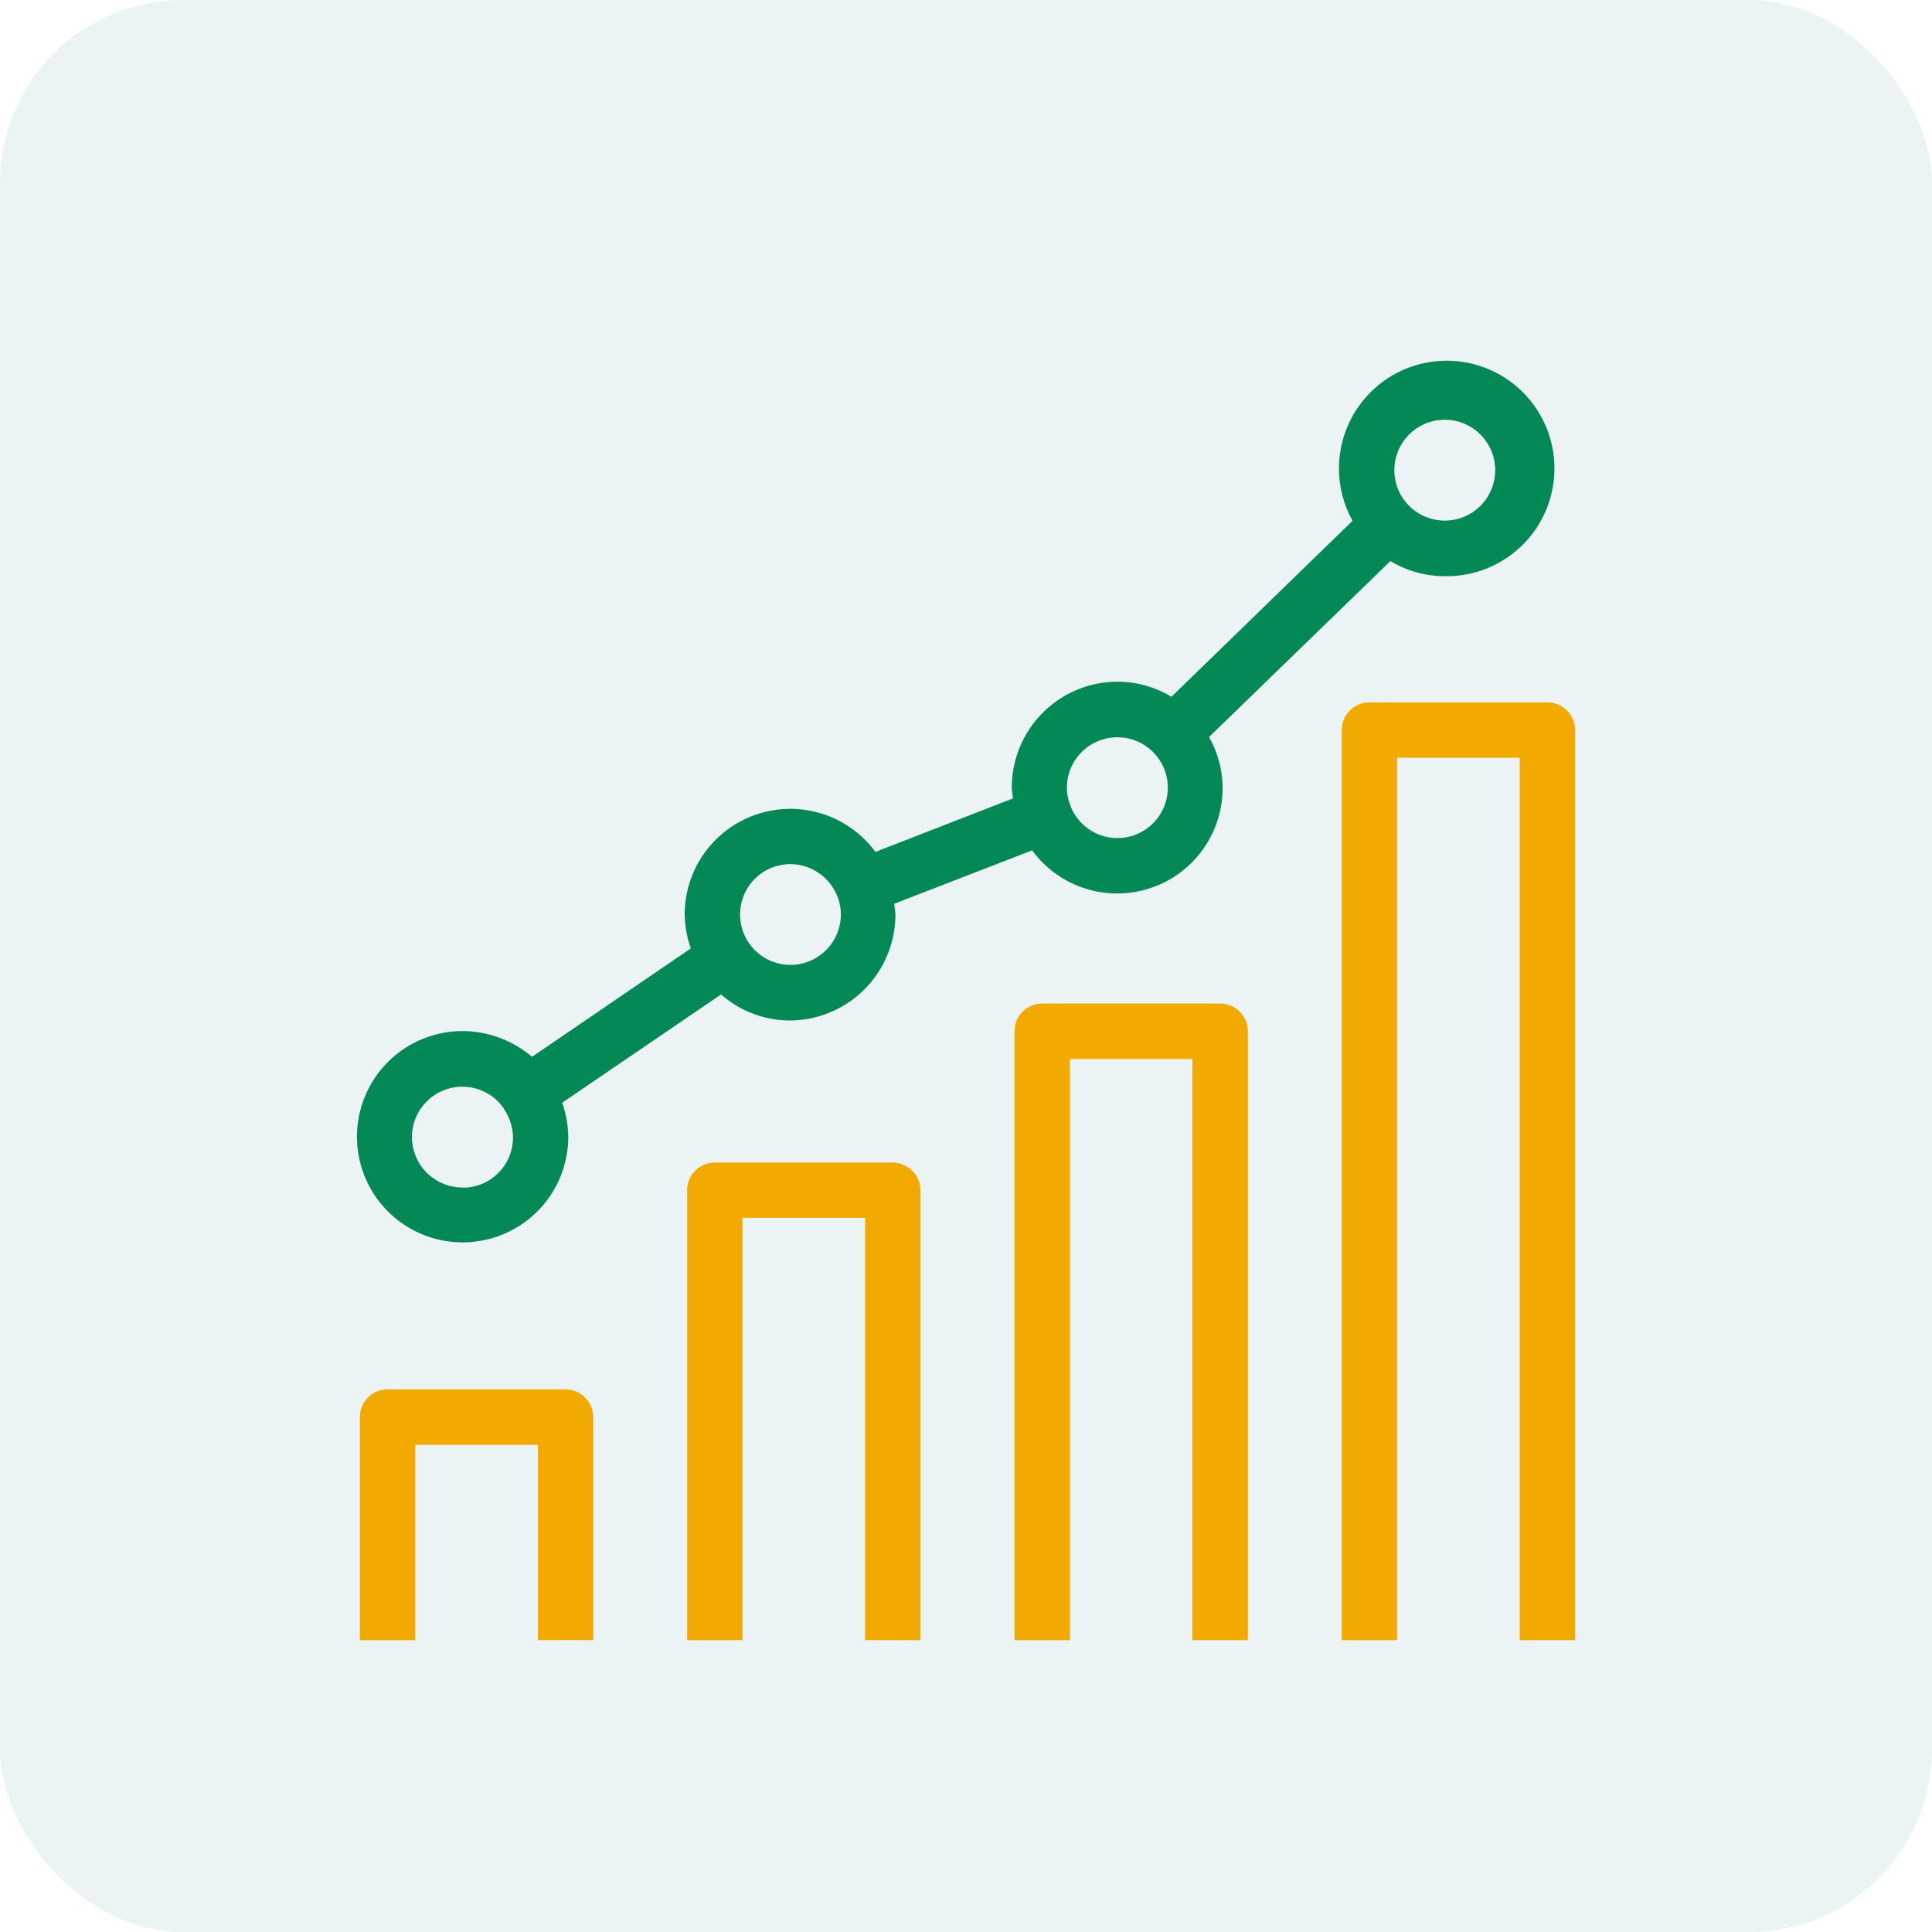
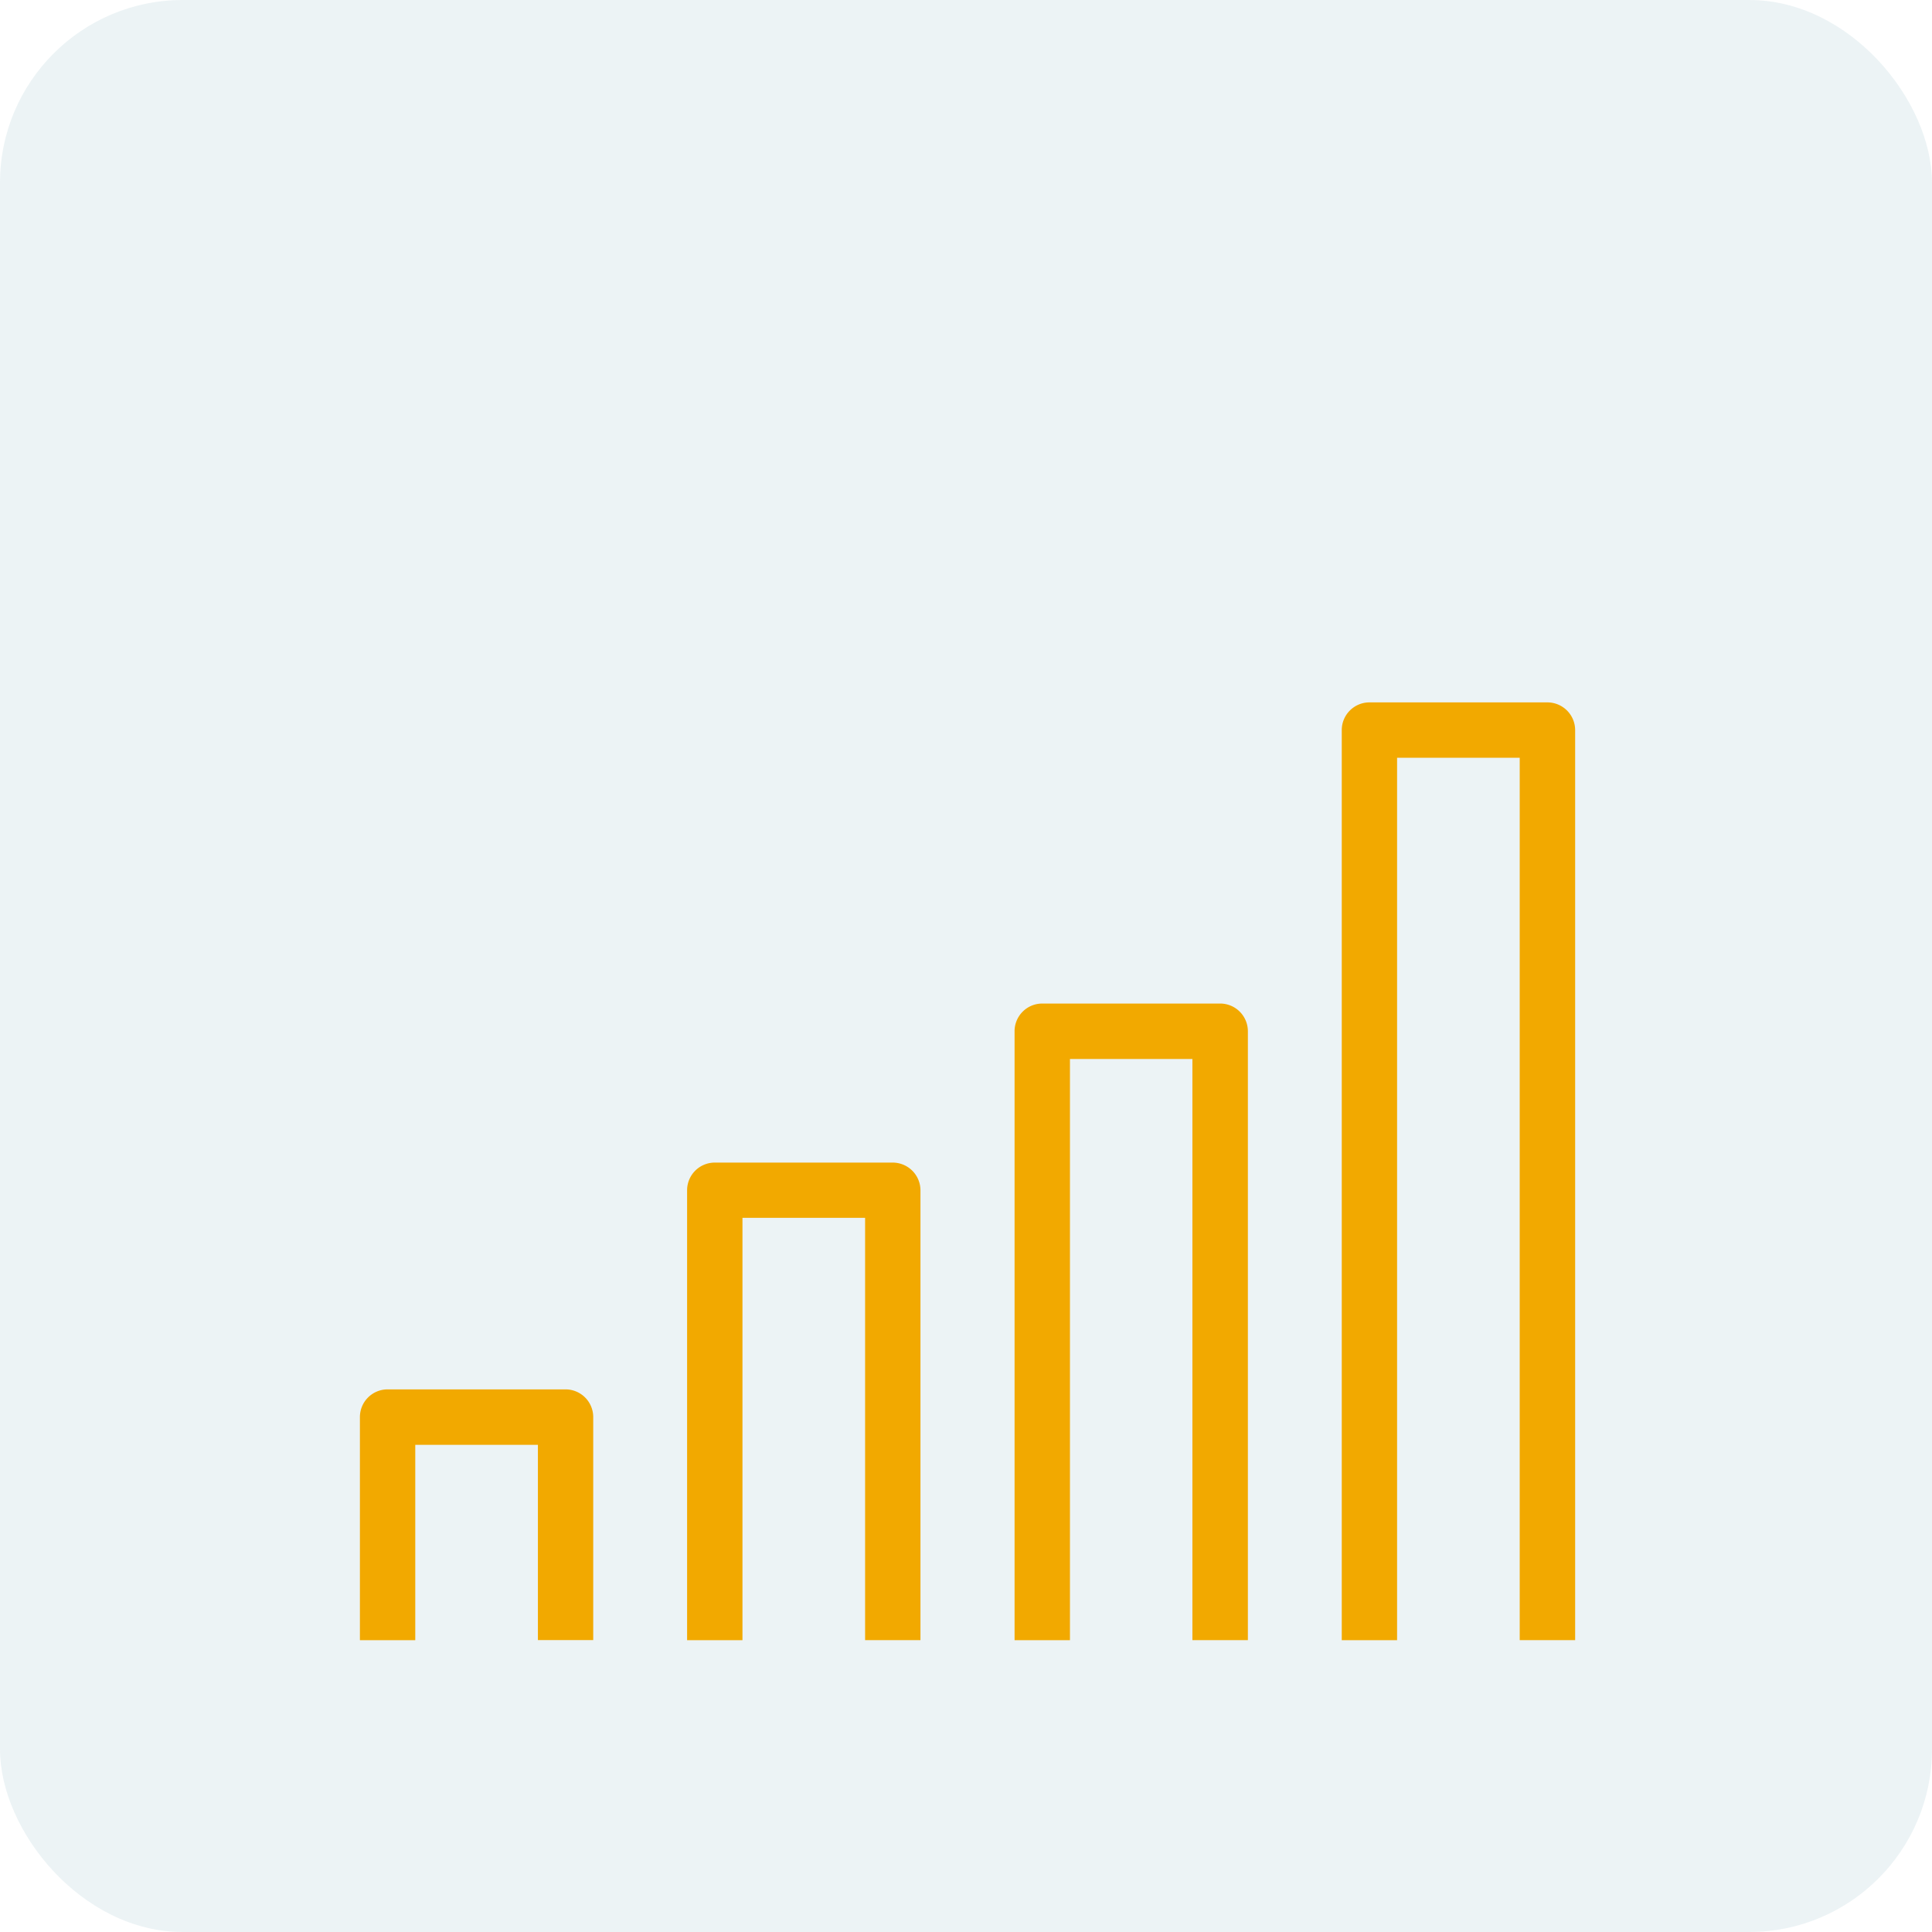
<svg xmlns="http://www.w3.org/2000/svg" id="Layer_1" data-name="Layer 1" viewBox="0 0 512 512">
  <rect width="512" height="512" rx="48.44" style="fill:#3c889e;opacity:0.1" />
  <g id="Group_2366" data-name="Group 2366">
    <path id="Subtraction_4" data-name="Subtraction 4" d="M370.25,434.67H355.58V193.48a7.34,7.34,0,0,1,7.34-7.34h47.15a7.36,7.36,0,0,1,7.36,7.34V434.65H402.74V200.82h-32.5V434.66Zm-86.7,0H268.87V273.29a7.34,7.34,0,0,1,7.3-7.34h47.18a7.35,7.35,0,0,1,7.35,7.33h0V434.65H316v-154H283.55v154Zm-86.81,0H182.09V315.4a7.33,7.33,0,0,1,7.33-7.3h47.17a7.36,7.36,0,0,1,7.34,7.33V434.65H229.26V322.74h-32.5V434.66Zm-86.71,0H95.38V375.54a7.34,7.34,0,0,1,7.34-7.34H149.9a7.34,7.34,0,0,1,7.31,7.34v59.1H142.55V382.89h-32.5v51.77Z" style="fill:#f2a900" />
-     <path id="Path_546" data-name="Path 546" d="M122.6,273.24a28,28,0,1,0,28,28h0a28.34,28.34,0,0,0-1.62-9l42.11-28.7a27.66,27.66,0,0,0,18.2,6.9,28.08,28.08,0,0,0,28-28c0-1-.22-1.9-.3-2.93l36.54-14.16A27.93,27.93,0,0,0,324,208.74a27.62,27.62,0,0,0-3.59-13.42l48.07-46.63a27.7,27.7,0,0,0,14.23,4,28.55,28.55,0,1,0-24.27-14.67l-48,46.63a27.76,27.76,0,0,0-14.31-4,28.07,28.07,0,0,0-28,28c0,1,.22,2,.3,2.94L232,225.76a28,28,0,0,0-50.55,16.58,28.34,28.34,0,0,0,1.62,9L141,280.06A28.7,28.7,0,0,0,122.6,273.24Zm260.27-162a13.36,13.36,0,1,1-13.35,13.36,13.36,13.36,0,0,1,13.35-13.36Zm-86.81,84.15a13.35,13.35,0,1,1-12.37,18.19v-.07h0a13.16,13.16,0,0,1-.95-4.84,13.37,13.37,0,0,1,13.35-13.28ZM122.6,314.69a13.35,13.35,0,1,1,11-20.81V294l.07.08a13.65,13.65,0,0,1,2.28,7.41,13.29,13.29,0,0,1-13.33,13.25ZM209.41,229a13.5,13.5,0,0,1,12.39,8.29.29.29,0,0,0,.07.22c0,.08.08.08.08.15a12.52,12.52,0,0,1,.88,4.69A13.35,13.35,0,1,1,209.41,229Z" style="fill:#048956" />
  </g>
</svg>